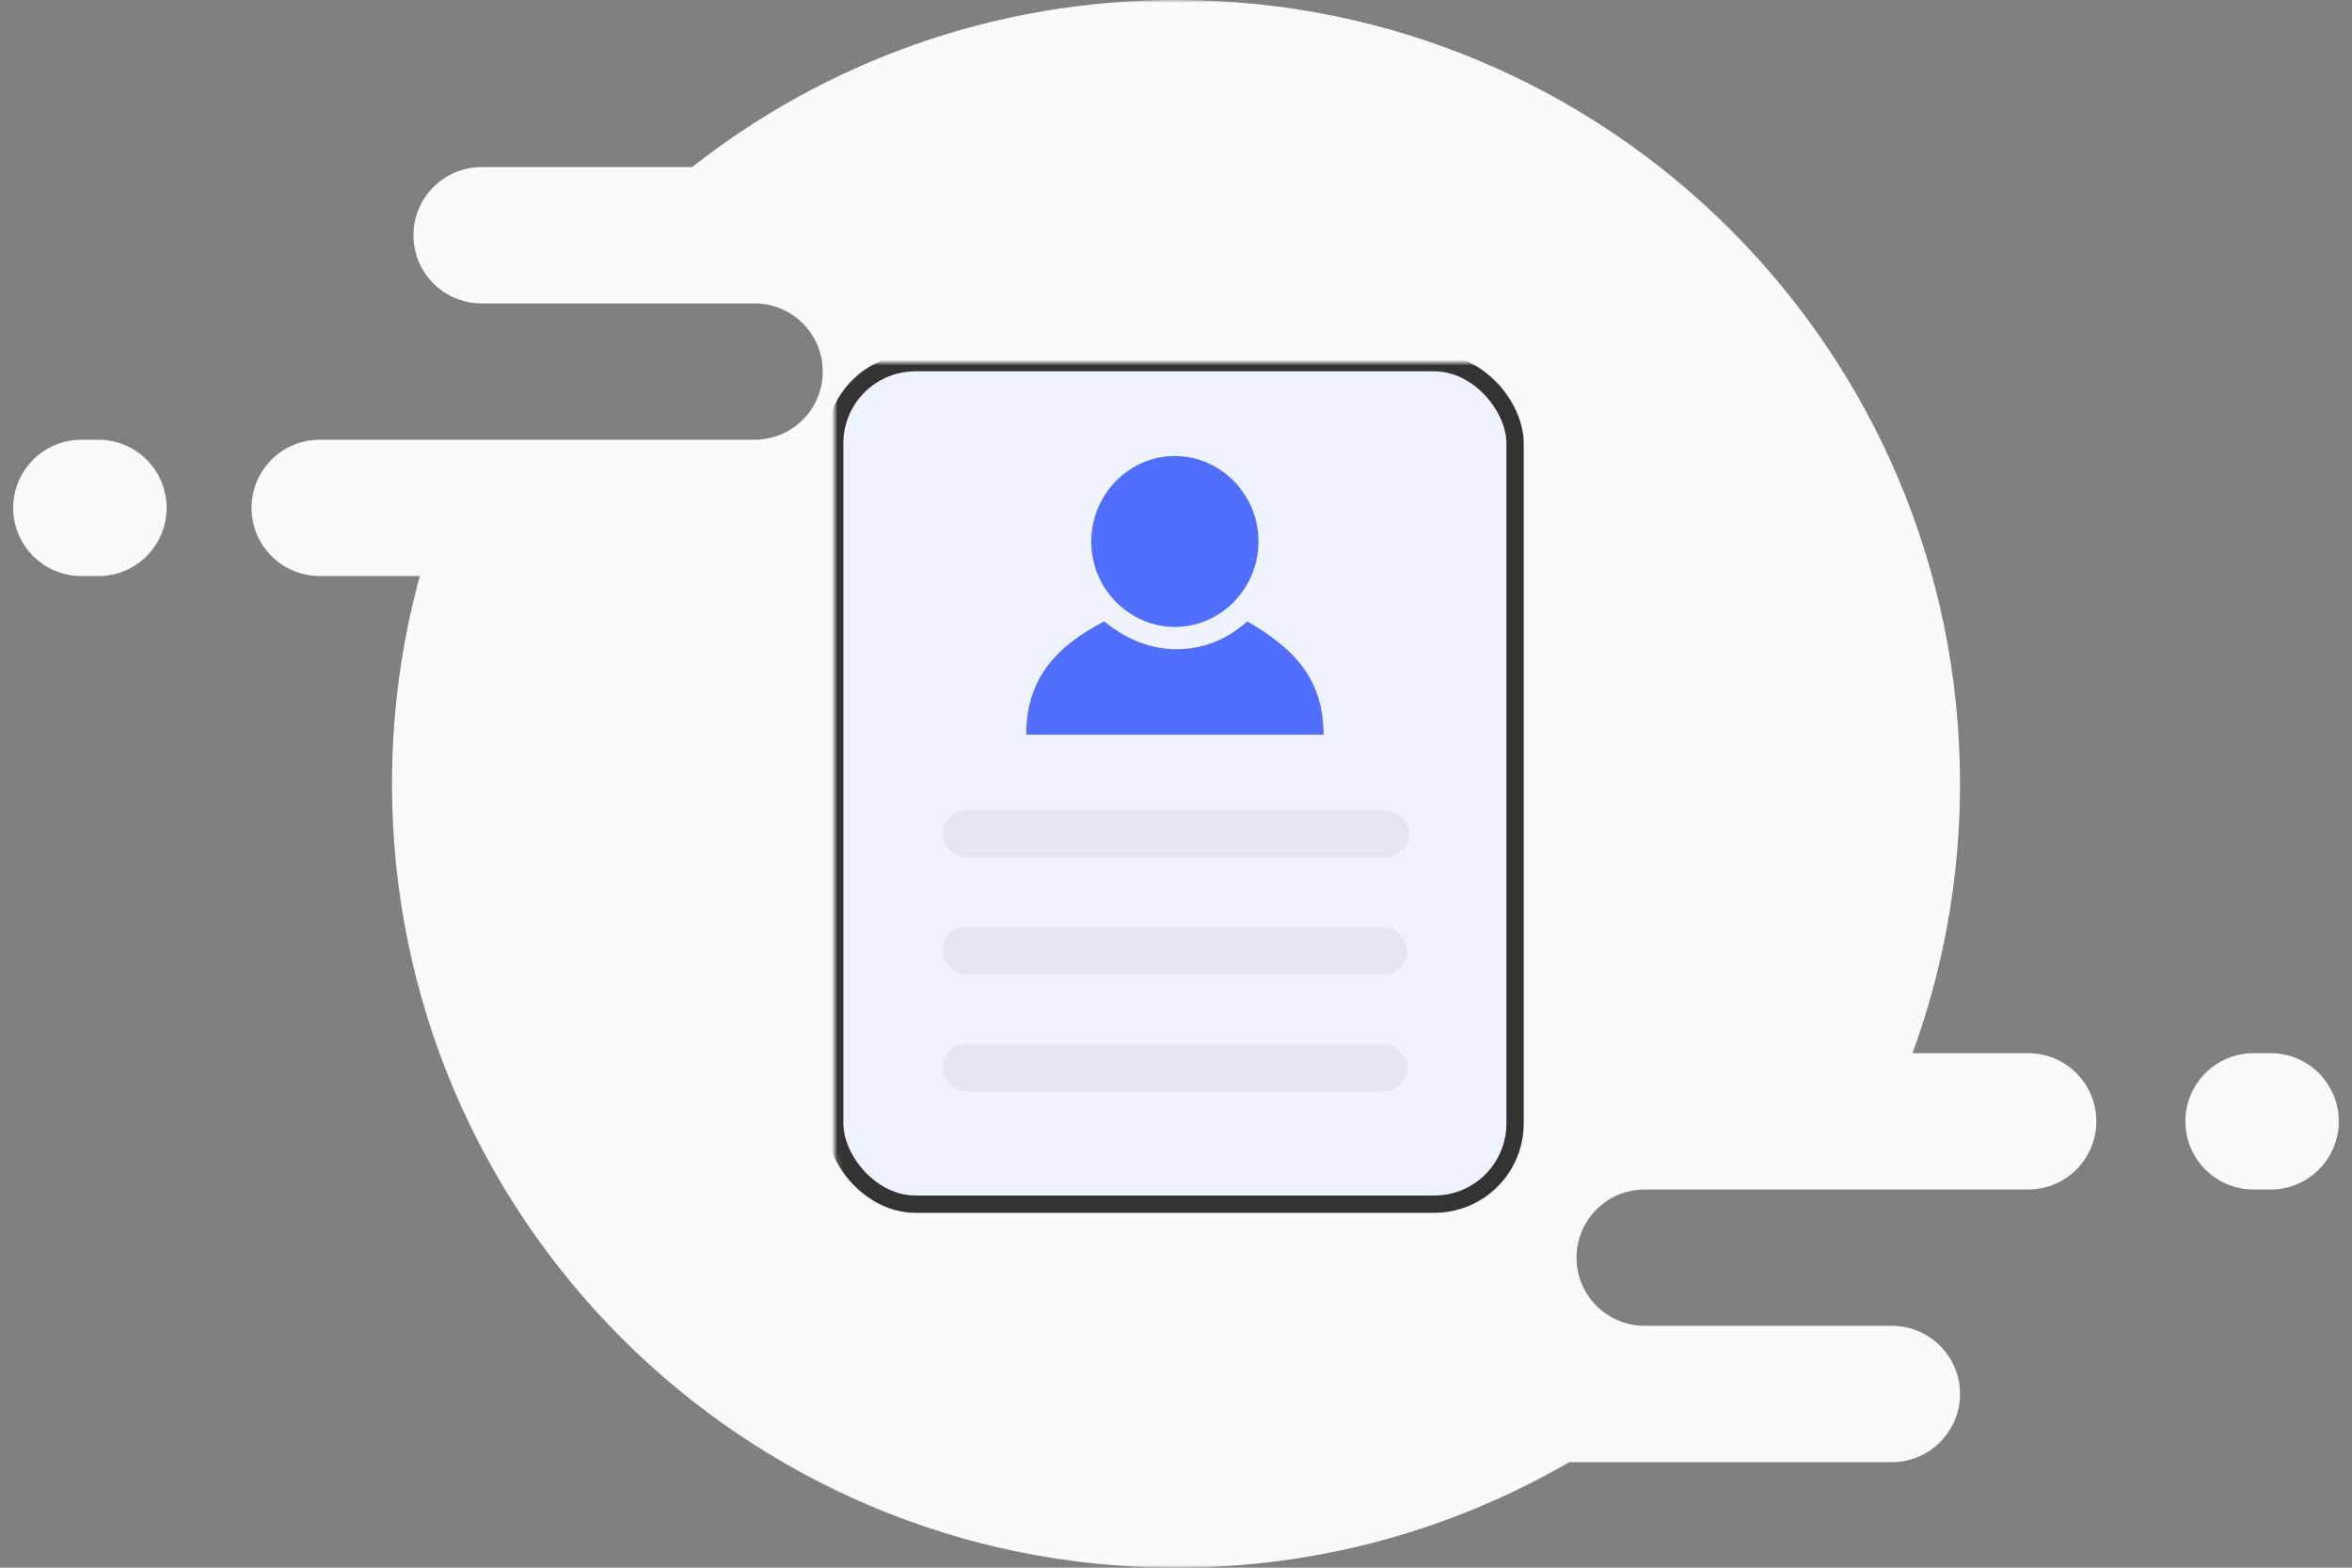
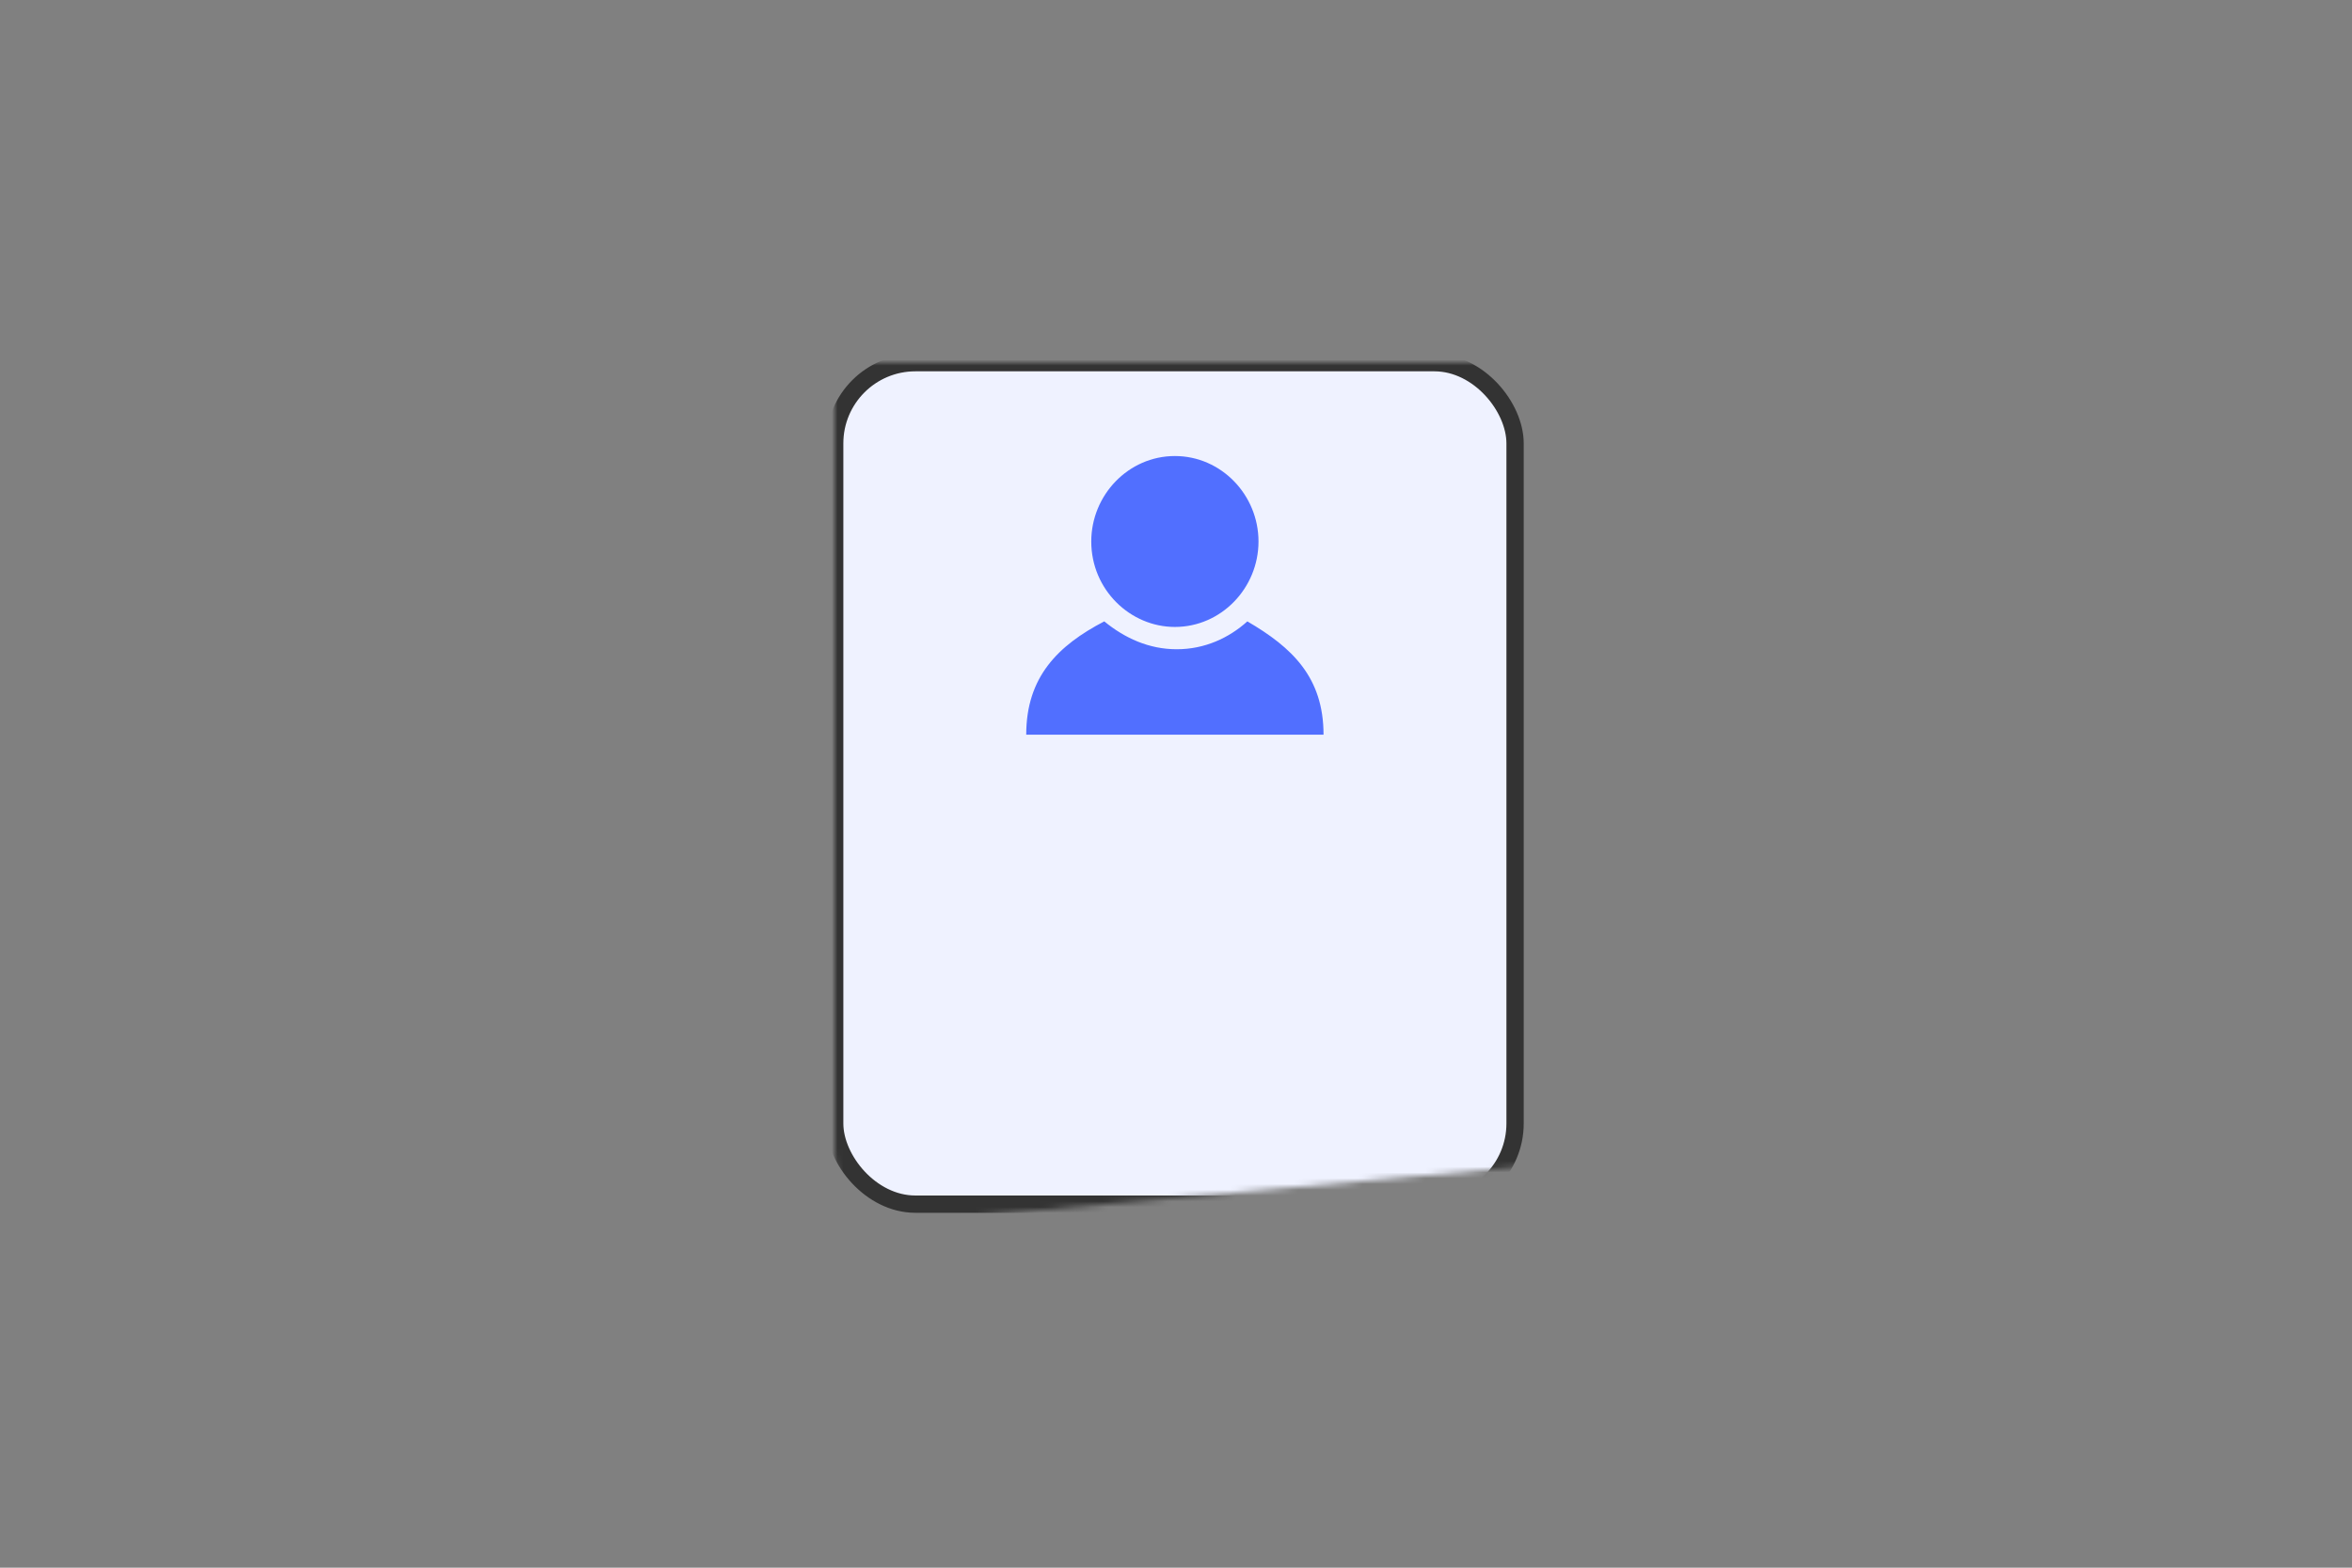
<svg xmlns="http://www.w3.org/2000/svg" xmlns:xlink="http://www.w3.org/1999/xlink" width="408px" height="272px" viewBox="0 0 408 272" version="1.1">
  <rect x="0" y="0" width="408" height="272" fill="#808080" stroke="none" />
  <title>占位-未登陆账号</title>
  <defs>
    <rect id="path-1" x="0" y="0" width="408" height="272" />
-     <path d="M0,64.217 L0,0 L0,0 L133.387,-3.55271368e-15 C140.015,7.00250708e-15 145.387,5.373 145.387,12 C145.387,12.024 145.387,12.048 145.387,12.072 L145.072,64.18 C145.072,64.204 145.072,64.229 145.072,64.253 L145.072,137.148 C145.072,143.775 139.7,149.148 133.072,149.148 L12,149.148 C5.373,149.148 4.05812251e-16,143.775 0,137.148 L0,64.217 Z" id="path-3" />
+     <path d="M0,64.217 L0,0 L0,0 L133.387,-3.55271368e-15 C140.015,7.00250708e-15 145.387,5.373 145.387,12 C145.387,12.024 145.387,12.048 145.387,12.072 L145.072,64.18 C145.072,64.204 145.072,64.229 145.072,64.253 L145.072,137.148 L12,149.148 C5.373,149.148 4.05812251e-16,143.775 0,137.148 L0,64.217 Z" id="path-3" />
  </defs>
  <g id="H5" stroke="none" stroke-width="1" fill="none" fill-rule="evenodd">
    <g id="书架-收藏-占位-未登录" transform="translate(-171, -408)">
      <g id="占位-未登陆账号" transform="translate(171, 408)">
        <mask id="mask-2" fill="white">
          <use xlink:href="#path-1" />
        </mask>
        <g id="矩形" />
-         <path d="M204,0 C279.111,0 340,60.889 340,136 C340,152.419 337.09,168.158 331.759,182.731 L351.826,182.731 C358.357,182.731 363.652,188.025 363.652,194.557 C363.652,201.088 358.357,206.383 351.826,206.383 L320.395,206.383 L285.304,206.383 C278.773,206.383 273.478,211.678 273.478,218.209 C273.478,224.74 278.773,230.035 285.304,230.035 L328.174,230.035 C334.705,230.035 340,235.33 340,241.861 C340,248.393 334.705,253.687 328.174,253.687 L272.202,253.689 C252.152,265.333 228.855,272 204,272 C128.889,272 68,211.111 68,136 C68,123.519 69.681,111.43 72.83,99.948 L55.46,99.948 C48.929,99.948 43.634,94.653 43.634,88.122 C43.634,81.591 48.929,76.296 55.46,76.296 L81.772,76.296 L130.899,76.296 C137.43,76.296 142.725,71.001 142.725,64.47 C142.725,57.939 137.43,52.644 130.899,52.644 L83.547,52.644 C77.016,52.644 71.721,47.349 71.721,40.818 C71.721,34.286 77.016,28.992 83.547,28.992 L120.057,28.99 C143.175,10.83 172.323,0 204,0 Z M390.927,182.731 L393.884,182.731 C400.415,182.731 405.71,188.025 405.71,194.557 C405.71,201.088 400.415,206.383 393.884,206.383 L390.927,206.383 C384.396,206.383 379.101,201.088 379.101,194.557 C379.101,188.025 384.396,182.731 390.927,182.731 Z M14.116,76.296 L17.073,76.296 C23.604,76.296 28.899,81.591 28.899,88.122 C28.899,94.653 23.604,99.948 17.073,99.948 L14.116,99.948 C7.585,99.948 2.29,94.653 2.29,88.122 C2.29,81.591 7.585,76.296 14.116,76.296 Z" id="形状结合" fill="#FAFAFA" mask="url(#mask-2)" />
        <g id="编组-2" mask="url(#mask-2)">
          <g transform="translate(131.27, 61.426)" id="编组-3">
            <mask id="mask-4" fill="white">
              <use xlink:href="#path-3" />
            </mask>
            <g id="矩形" />
            <rect id="矩形" stroke="#333333" stroke-width="3" fill="#EFF2FF" mask="url(#mask-4)" x="13.525" y="1.5" width="118.023" height="146" rx="14" />
-             <rect id="矩形备份-3" fill-opacity="0.06" fill="#333333" mask="url(#mask-4)" x="32.195" y="79.048" width="81" height="8.314" rx="4.157" />
-             <rect id="矩形备份-11" fill-opacity="0.06" fill="#333333" mask="url(#mask-4)" x="32.195" y="99.362" width="80.682" height="8.314" rx="4.157" />
-             <rect id="矩形备份-12" fill-opacity="0.06" fill="#333333" mask="url(#mask-4)" x="32.195" y="119.676" width="80.682" height="8.314" rx="4.157" />
            <g id="我" mask="url(#mask-4)" fill="#516FFF" fill-rule="nonzero">
              <g transform="translate(46.749, 14.474)">
                <rect id="矩形" opacity="0" x="0" y="0" width="51.574" height="51.574" />
                <path d="M38.358,31.911 C35.135,34.812 30.944,36.746 26.109,36.746 C21.274,36.746 17.084,34.812 13.538,31.911 C5.48,36.102 0,41.582 0,51.574 L51.574,51.574 C51.574,41.582 46.094,36.424 38.358,31.911 Z M25.787,32.878 C33.845,32.878 40.292,26.109 40.292,18.051 C40.292,9.992 33.845,3.223 25.787,3.223 C17.729,3.223 11.282,9.992 11.282,18.051 C11.282,26.432 18.051,32.878 25.787,32.878 Z" id="形状" />
              </g>
            </g>
          </g>
        </g>
      </g>
    </g>
  </g>
</svg>